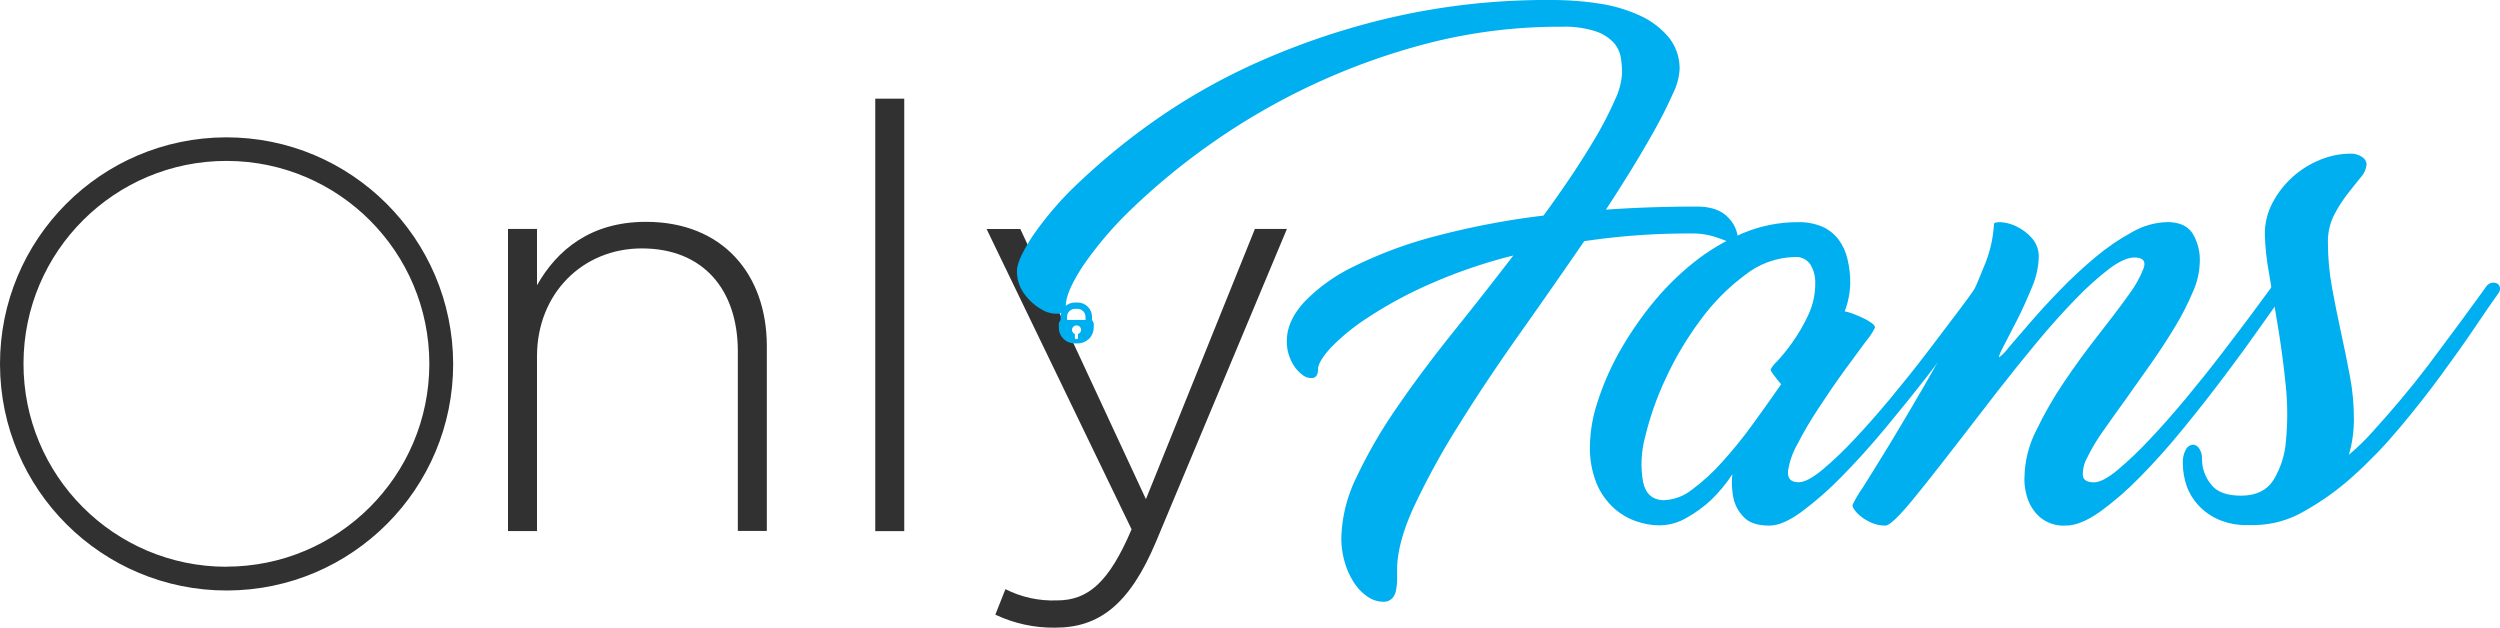
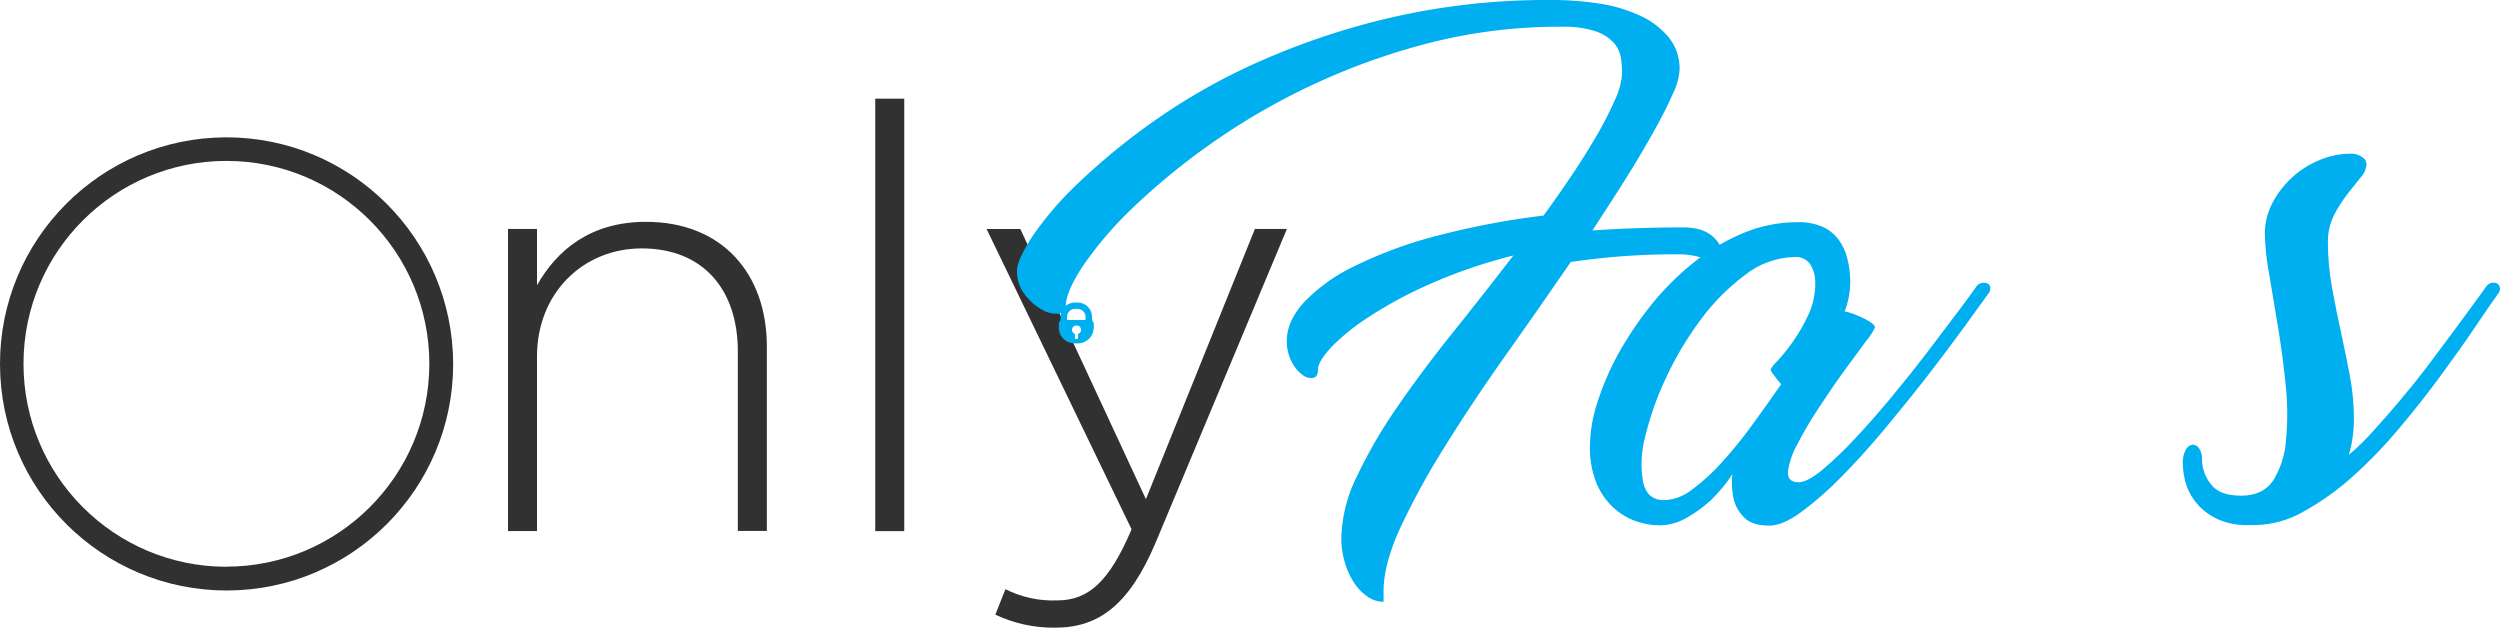
<svg xmlns="http://www.w3.org/2000/svg" version="1.1" id="Camada_1" x="0" y="0" viewBox="0 0 3000 753.3" style="enable-background:new 0 0 3000 753.3" xml:space="preserve">
  <style>.st2{fill:#00aff0}</style>
  <path d="M271.2 164.8C121 165.2-.4 287.2 0 437.4s122.4 271.5 272.6 271.2c149.9-.4 271.3-122.1 271.2-272-.4-150.4-122.4-272-272.6-271.8zm0 515.3c-134.5-.3-243.3-109.6-243-244.1s109.6-243.2 244.1-242.9c134.2.3 242.8 109.2 242.9 243.4-.1 134.6-109.4 243.6-244 243.5v.1z" style="fill-rule:evenodd;clip-rule:evenodd;fill:#313131" />
  <path d="M609.6 637.3h34.8V427.6c0-75.3 54.7-129.5 125.8-129.5 73.2 0 115.2 49 115.2 123.6v215.4h34.8V415.5c0-86.7-53.3-149.3-145-149.3-66.1 0-106.6 33.4-130.8 76.1v-67.6h-34.8v362.6zm440.7-518.9h34.8v519h-34.8v-519zm216.1 634.8c51.9 0 88.9-27.1 120.8-103.1l157.1-375.4h-38.4L1375.1 599l-150.7-324.2h-40.5l174 360.4c-27 63.3-51.9 85.3-89.6 85.3-21.4.8-42.7-3.8-61.8-13.5l-12.1 30.6c22.5 10.6 47.1 16 72 15.6z" style="fill:#313131" />
-   <path class="st2" d="M1927.1 251.6c10.2-15.5 20.4-31.7 30.8-48.5 10.4-16.9 19.8-33.1 28.4-48.5s15.5-29.4 21-41.8c4.6-9 7.4-18.9 8.2-29 .4-14.2-4.2-28-13.1-39.1a98.1 98.1 0 0 0-34.5-26c-15.5-7.1-31.9-11.9-48.8-14.4-18.8-2.9-37.8-4.3-56.8-4.3-63.9-.5-127.7 6.3-190.1 20.4-54.5 12.4-107.7 30-158.9 52.5-44.2 19.4-86.4 43-126 70.6-32.4 22.6-63.2 47.6-91.9 74.8-21 19.5-39.8 41.2-56.1 64.7-12.6 19.4-18.9 33.3-18.9 41.8-.3 10.2 3 20.2 9.2 28.4 5.4 7.3 12.2 13.5 20.1 18 6 3.8 13 5.6 20.1 5.2 5.9-.6 9.2-3.8 9.2-9.5 0-11 6.9-27 20.7-48 17.2-24.9 36.9-47.9 58.8-68.7 28.8-27.6 59.6-53 92.2-76 79.6-56.5 168.9-98 263.4-122.4 52.4-13.4 106.3-20 160.4-19.7 13.7-.5 27.3 1.4 40.3 5.5 8.3 2.7 15.7 7.4 21.7 13.7 4.5 5.1 7.4 11.3 8.5 18 1 6 1.5 12.2 1.5 18.3-.7 11.1-3.6 22-8.5 32.1-6.6 14.9-14 29.4-22.2 43.4-9.2 15.7-19.4 31.9-30.5 48.5-11.2 16.6-22.2 32.3-33.1 47.1-43.7 5.2-86.9 13.5-129.5 24.7-33.4 8.6-65.8 20.6-96.7 35.7-22.6 10.6-43.2 25.2-60.7 43.1-14 15.3-21.1 30.8-21.1 46.7-.2 8.8 1.8 17.5 5.9 25.4 3 6.1 7.4 11.4 12.8 15.5 3.6 3 8.2 4.3 12.8 3.7 3.9-.8 5.9-4.3 5.9-10.4 0-5.9 5.2-14.7 15.5-26 13.6-13.9 28.8-26.1 45.2-36.6 23.2-15.1 47.6-28.3 73-39.4 32.5-14.4 66.2-25.9 100.7-34.5-24.4 31.8-49 63-73.6 93.7-24.6 30.7-46.8 60.5-66.6 89.4-18.2 26.2-34.2 53.9-47.9 82.7-11.3 22.7-17.6 47.6-18.3 73-.1 10.1 1.4 20.2 4.3 29.9 2.5 8.7 6.3 16.9 11.3 24.4 4.2 6.5 9.7 12.1 16.2 16.5a33.3 33.3 0 0 0 18.9 5.9c3.6.2 7.1-1.2 9.8-3.6 2.5-2.5 4.2-5.7 4.9-9.2.9-4 1.4-8.1 1.5-12.2v-12.8c0-22 7-48 21.1-78.1 15.9-33.5 33.8-66.1 53.7-97.4 21.7-34.8 45.8-70.9 72.3-108.3s52.3-74.5 77.5-111.1c42.4-6.3 85.3-9.4 128.2-9.2 9-.2 17.9.9 26.5 3.4 6 1.8 11.9 3.9 17.7 6.4 3 1.5 6.2 2.8 9.4 3.7 1.9.4 2.8-1.2 2.8-4.9-.2-10.6-4.6-20.7-12.2-28.1-8.2-8.5-20.6-12.8-37.2-12.8-38.6 0-75 1.3-109.2 3.7z" />
+   <path class="st2" d="M1927.1 251.6c10.2-15.5 20.4-31.7 30.8-48.5 10.4-16.9 19.8-33.1 28.4-48.5s15.5-29.4 21-41.8c4.6-9 7.4-18.9 8.2-29 .4-14.2-4.2-28-13.1-39.1a98.1 98.1 0 0 0-34.5-26c-15.5-7.1-31.9-11.9-48.8-14.4-18.8-2.9-37.8-4.3-56.8-4.3-63.9-.5-127.7 6.3-190.1 20.4-54.5 12.4-107.7 30-158.9 52.5-44.2 19.4-86.4 43-126 70.6-32.4 22.6-63.2 47.6-91.9 74.8-21 19.5-39.8 41.2-56.1 64.7-12.6 19.4-18.9 33.3-18.9 41.8-.3 10.2 3 20.2 9.2 28.4 5.4 7.3 12.2 13.5 20.1 18 6 3.8 13 5.6 20.1 5.2 5.9-.6 9.2-3.8 9.2-9.5 0-11 6.9-27 20.7-48 17.2-24.9 36.9-47.9 58.8-68.7 28.8-27.6 59.6-53 92.2-76 79.6-56.5 168.9-98 263.4-122.4 52.4-13.4 106.3-20 160.4-19.7 13.7-.5 27.3 1.4 40.3 5.5 8.3 2.7 15.7 7.4 21.7 13.7 4.5 5.1 7.4 11.3 8.5 18 1 6 1.5 12.2 1.5 18.3-.7 11.1-3.6 22-8.5 32.1-6.6 14.9-14 29.4-22.2 43.4-9.2 15.7-19.4 31.9-30.5 48.5-11.2 16.6-22.2 32.3-33.1 47.1-43.7 5.2-86.9 13.5-129.5 24.7-33.4 8.6-65.8 20.6-96.7 35.7-22.6 10.6-43.2 25.2-60.7 43.1-14 15.3-21.1 30.8-21.1 46.7-.2 8.8 1.8 17.5 5.9 25.4 3 6.1 7.4 11.4 12.8 15.5 3.6 3 8.2 4.3 12.8 3.7 3.9-.8 5.9-4.3 5.9-10.4 0-5.9 5.2-14.7 15.5-26 13.6-13.9 28.8-26.1 45.2-36.6 23.2-15.1 47.6-28.3 73-39.4 32.5-14.4 66.2-25.9 100.7-34.5-24.4 31.8-49 63-73.6 93.7-24.6 30.7-46.8 60.5-66.6 89.4-18.2 26.2-34.2 53.9-47.9 82.7-11.3 22.7-17.6 47.6-18.3 73-.1 10.1 1.4 20.2 4.3 29.9 2.5 8.7 6.3 16.9 11.3 24.4 4.2 6.5 9.7 12.1 16.2 16.5a33.3 33.3 0 0 0 18.9 5.9v-12.8c0-22 7-48 21.1-78.1 15.9-33.5 33.8-66.1 53.7-97.4 21.7-34.8 45.8-70.9 72.3-108.3s52.3-74.5 77.5-111.1c42.4-6.3 85.3-9.4 128.2-9.2 9-.2 17.9.9 26.5 3.4 6 1.8 11.9 3.9 17.7 6.4 3 1.5 6.2 2.8 9.4 3.7 1.9.4 2.8-1.2 2.8-4.9-.2-10.6-4.6-20.7-12.2-28.1-8.2-8.5-20.6-12.8-37.2-12.8-38.6 0-75 1.3-109.2 3.7z" />
  <path class="st2" d="M2347.3 377c-10.8 14.4-22.9 30.4-36.3 47.9-13.4 17.5-27.7 35.3-42.7 53.4-15.1 18.1-29.6 34.6-43.6 49.4-12.1 13-24.9 25.2-38.5 36.6-11.8 9.6-21 14.4-27.8 14.4-9.4 0-13.6-4.5-12.8-13.4 1.8-11.7 5.8-23 11.8-33.2 6.8-13.4 15.4-28 25.8-43.7 10.4-15.9 20.5-30.6 30.5-44.3 10-13.7 18.5-25.2 25.6-34.8 4.2-4.9 7.8-10.4 10.7-16.2 0-1.6-1.2-3.4-3.6-5.2-2.9-2.1-6-3.9-9.2-5.5-3.6-1.8-7.5-3.5-11.8-5.2-3.8-1.6-7.7-2.8-11.8-3.6 4.2-10.7 6.4-22.1 6.7-33.6.1-9.9-1-19.8-3.4-29.4-1.9-8.4-5.6-16.3-10.7-23.2-5-6.6-11.6-11.9-19.2-15.3-9.3-3.9-19.3-5.8-29.4-5.5-22.9-.1-45.5 4.5-66.6 13.4-21.4 9.1-41.4 21.1-59.5 35.7-18.7 15.1-35.7 32.2-50.7 51-14.6 18.3-27.7 37.8-39.1 58.3-10.2 18.6-18.6 38.2-25 58.4-5.5 16.6-8.4 33.8-8.8 51.3-.5 15.4 2.2 30.8 7.9 45.2 4.6 11.2 11.6 21.2 20.4 29.4 7.8 7.2 17.1 12.7 27.2 16.2 8.8 3.1 18.1 4.8 27.4 4.9 12 0 23.7-3.3 33.9-9.5 10.3-5.8 19.8-12.8 28.5-20.8 9.7-9.4 18.3-19.8 25.7-31.1-1.3 10.4-.7 21 1.8 31.1 2.2 8 6.5 15.3 12.5 21.1 6.3 6.4 16.4 9.5 30.2 9.5 10.6 0 23.4-5.5 38.4-16.5 17.1-12.7 33.1-26.8 48-42.1 16.9-17.1 34.3-36.3 52.1-57.7 17.8-21.4 34.7-42.3 50.7-62.9 15.9-20.5 30.3-39.7 43.4-57.7 13-17.9 23.2-32 30.5-42.1 1.5-2 2.2-4.5 1.8-7-.3-2-1.5-3.7-3.4-4.6-2.1-.8-4.5-1-6.7-.6-2.9.6-5.5 2.3-7 4.9-5 7.3-13.1 18.2-23.9 32.6zm-375.6 201.5c-3.2-18-2.3-36.4 2.4-54 5.8-24.2 14.1-47.7 24.7-70.2 11.4-24.8 25.4-48.3 41.7-70.2 15-20.6 33-38.8 53.4-54 17-13.6 38-21.2 59.8-21.7 7.4-.6 14.5 2.8 18.7 8.9 4.2 6.9 6.2 14.8 5.9 22.9.1 13.2-2.9 26.2-8.5 38.1-5.2 11.2-11.5 22-18.6 32.1-5.6 8-11.8 15.7-18.4 22.9-3.2 2.9-6 6.3-8.2 10.1.9 2.5 2.3 4.7 4 6.7 2.7 3.8 5.7 7.5 8.8 11-10.9 15.7-22.4 31.9-34.5 48.5-11.3 15.6-23.4 30.6-36.3 44.8-10.8 12.2-22.9 23.3-36 33-9.5 7.7-21.3 12.2-33.5 12.8-13.8 0-22.1-7.2-25.4-21.7z" />
-   <path class="st2" d="M2519.8 614.2c17.4-12.6 33.6-26.7 48.5-42.1 16.9-17.1 34.1-36.3 51.5-57.7 17.5-21.4 33.9-42.3 49.4-62.9 15.5-20.5 29.5-39.7 42.1-57.7 12.6-17.9 22.6-32 29.9-42.1 1.5-2 2.2-4.5 1.8-7-.3-2-1.5-3.7-3.4-4.6-2.1-.8-4.5-1-6.7-.6-2.9.6-5.5 2.3-7 4.9-5.3 7.3-13.3 18.2-24.1 32.7-10.8 14.5-22.9 30.4-36.3 47.9-13.4 17.5-27.7 35.3-42.7 53.4-15.1 18.1-29.6 34.6-43.7 49.4-12.1 13-24.9 25.2-38.5 36.6-11.8 9.6-21 14.4-27.8 14.4-8.1 0-12.6-2.6-13.4-7.9-.3-7.6 1.5-15 5.2-21.7 5.5-11.2 11.9-21.9 19.2-32.1 8.6-12.2 17.8-25.2 27.8-39 9.9-13.9 20.1-28.2 30.5-43.1 10.4-14.9 19.8-29.4 28.4-43.7 8-13.2 15-27 21-41.2 5-10.9 7.8-22.8 8.2-34.8.8-12.7-2.4-25.2-9.1-36-6.1-8.6-16.1-12.8-29.9-12.8-14.7.4-29.1 4.5-41.8 11.8-15.7 8.5-30.6 18.7-44.3 30.2-14.7 12.3-28.8 25.3-42.1 39.1-13.5 13.8-25.5 26.9-36 39.1s-19.2 22.3-26 30.2c-3.2 4.4-7 8.4-11.3 11.8-1.2 0 .5-4.5 5.2-13.5 4.6-9 10.2-19.6 16.5-32 6.3-12.4 12.1-25.4 17.7-39.1 4.8-11.2 7.5-23.2 7.9-35.3.3-8.7-2.8-17.1-8.6-23.5-5.2-5.8-11.5-10.5-18.6-13.8-5.7-2.8-11.9-4.4-18.3-4.9-5.5 0-8.2.5-8.2 2.2-1 18-5.3 35.7-12.5 52.2-9.3 23.5-19.8 46.5-31.4 69-12.6 24.6-26.2 49.5-40.9 74.8-14.7 25.3-28.3 48.3-41 69.2-12.6 20.6-23.1 37.4-31.4 50.7-4.9 6.8-9.1 14-12.7 21.5.4 2.2 1.3 4.2 2.7 5.9 2.3 3.1 5.1 5.9 8.2 8.2 3.9 3 8.2 5.4 12.8 7.3 5 2.1 10.4 3.1 15.9 3.1 3.2 0 9.1-4.6 17.7-13.7s18.5-21.3 30.5-36.4c12-15.1 25.4-32.2 40.3-51.5 14.8-19.3 30.1-39.1 45.8-59.3 15.7-20.2 31.5-39.8 47.6-59.2 16.1-19.4 31.5-36.5 46.1-51.5 12.5-13.1 26-25.3 40.3-36.4 12.2-9.1 22.3-13.7 30.5-13.7 10.1 0 13.9 4.2 11.2 12.5-4.6 11.8-10.8 22.9-18.6 33-9.8 13.7-21.8 29.5-36 47.6s-27.9 36.8-40.9 56.1c-12.6 18.6-23.8 38.1-33.5 58.3-8.7 17-13.6 35.8-14.1 55-.6 10.2 1.1 20.4 4.9 29.9 3.2 7.8 8.2 14.7 14.7 20.1 8.5 6.6 19.1 9.9 29.9 9.2 11.8 0 25.4-5.5 40.9-16.5z" />
  <path class="st2" d="M2966.2 367.6c-7.1 9.8-15.2 20.9-24.4 33.2-9.2 12.4-19 25.5-29.4 39.4-10.6 13.9-21.4 27.3-32.4 40.3-10.9 13-21.7 25.2-32 36.6-9.1 10.3-18.9 19.9-29.4 28.7 2.1-6.9 3.6-13.9 4.6-21.1 1-7.2 1.5-14.4 1.5-21.7 0-17.5-1.6-35-4.9-52.2-3.3-17.3-6.8-34.8-10.7-52.5-3.9-17.7-7.4-35.3-10.7-53.4-3.3-17.9-4.9-36.1-4.9-54.3-.2-11.2 2.3-22.3 7.3-32.4 4.5-8.8 9.9-17.2 15.9-25.1 5.9-7.3 10.9-13.9 15.8-19.8 4.2-4.4 6.8-10.1 7.4-16.2-.2-3.7-2.3-7-5.5-8.8-4.2-2.8-9.1-4.2-14.1-3.9-12.4.1-24.6 2.6-36 7.3-24.5 9.8-44.7 28-57.1 51.3-6.2 11.7-9.5 24.7-9.4 37.9.4 16.1 2.2 32.1 5.2 47.9 3.4 20.1 7.1 41.9 10.9 65.3 3.8 23.4 6.9 47.1 9.2 70.6 2.1 21.5 2.1 43.2 0 64.7-1.2 16.7-6.5 32.8-15.2 47.1-8.2 12.2-20.9 18.3-38.5 18.3-17.5 0-29.4-4.5-36.3-13.7-6.9-8.6-10.7-19.2-10.7-30.2.3-4.7-1-9.3-3.6-13.1-1.8-2.7-4.7-4.3-7.9-4.2-3.4.6-6.4 2.8-7.9 5.9-2.8 5.2-4.1 11.2-3.6 17.1.1 8.9 1.6 17.8 4.5 26.2 3 8.7 7.8 16.7 14.1 23.5 6.8 7.3 15 13.1 24.1 17.1 11 4.7 22.8 7 34.8 6.7h9.1c20.7-.4 41-6 58.8-16.5 21.1-11.8 40.9-25.9 58.8-42.1 19.9-17.9 38.4-37.1 55.6-57.7 17.6-20.9 34-41.7 49.2-62.4 15.2-20.7 28.9-39.9 40.9-57.7 12-17.9 21.7-31.9 29-42.1 1.5-2 2.1-4.6 1.5-7-.4-2-1.8-3.7-3.6-4.6-2-.8-4.3-1-6.4-.6-2.8.7-5.2 2.4-6.7 4.9-4.1 5.9-9.7 13.6-16.9 23.3zM1310.4 383.8V380c0-4.5-1.8-8.8-5.1-12-3.2-3.2-7.6-5-12.2-5h-3.1c-4.6 0-8.9 1.8-12.2 5-3.2 3.1-5.1 7.5-5.1 12v3.8l-2.1 3.9v5.6c0 5 2 9.8 5.6 13.3 3.6 3.6 8.5 5.5 13.6 5.5h3.5c5.1 0 9.9-2 13.5-5.5 3.6-3.5 5.6-8.3 5.7-13.3v-5.6l-2.1-3.9zm-16.8 17.1v4.4c0 .7-.3 1.3-.9 1.6h-2c-.6-.4-.9-1-.9-1.7v-4.4c-2.7-1.1-4.1-4.1-3-6.9.8-2.1 2.8-3.4 5-3.4h.1c2.9 0 5.3 2.3 5.4 5.2 0 2.2-1.3 4.2-3.4 5h-.3zm9.1-17h-22.2V380c0-2.5 1-4.9 2.8-6.6 1.8-1.8 4.2-2.8 6.7-2.8h3.1c2.5 0 4.9 1 6.7 2.8 1.8 1.7 2.8 4.1 2.8 6.6l.1 3.9z" />
</svg>